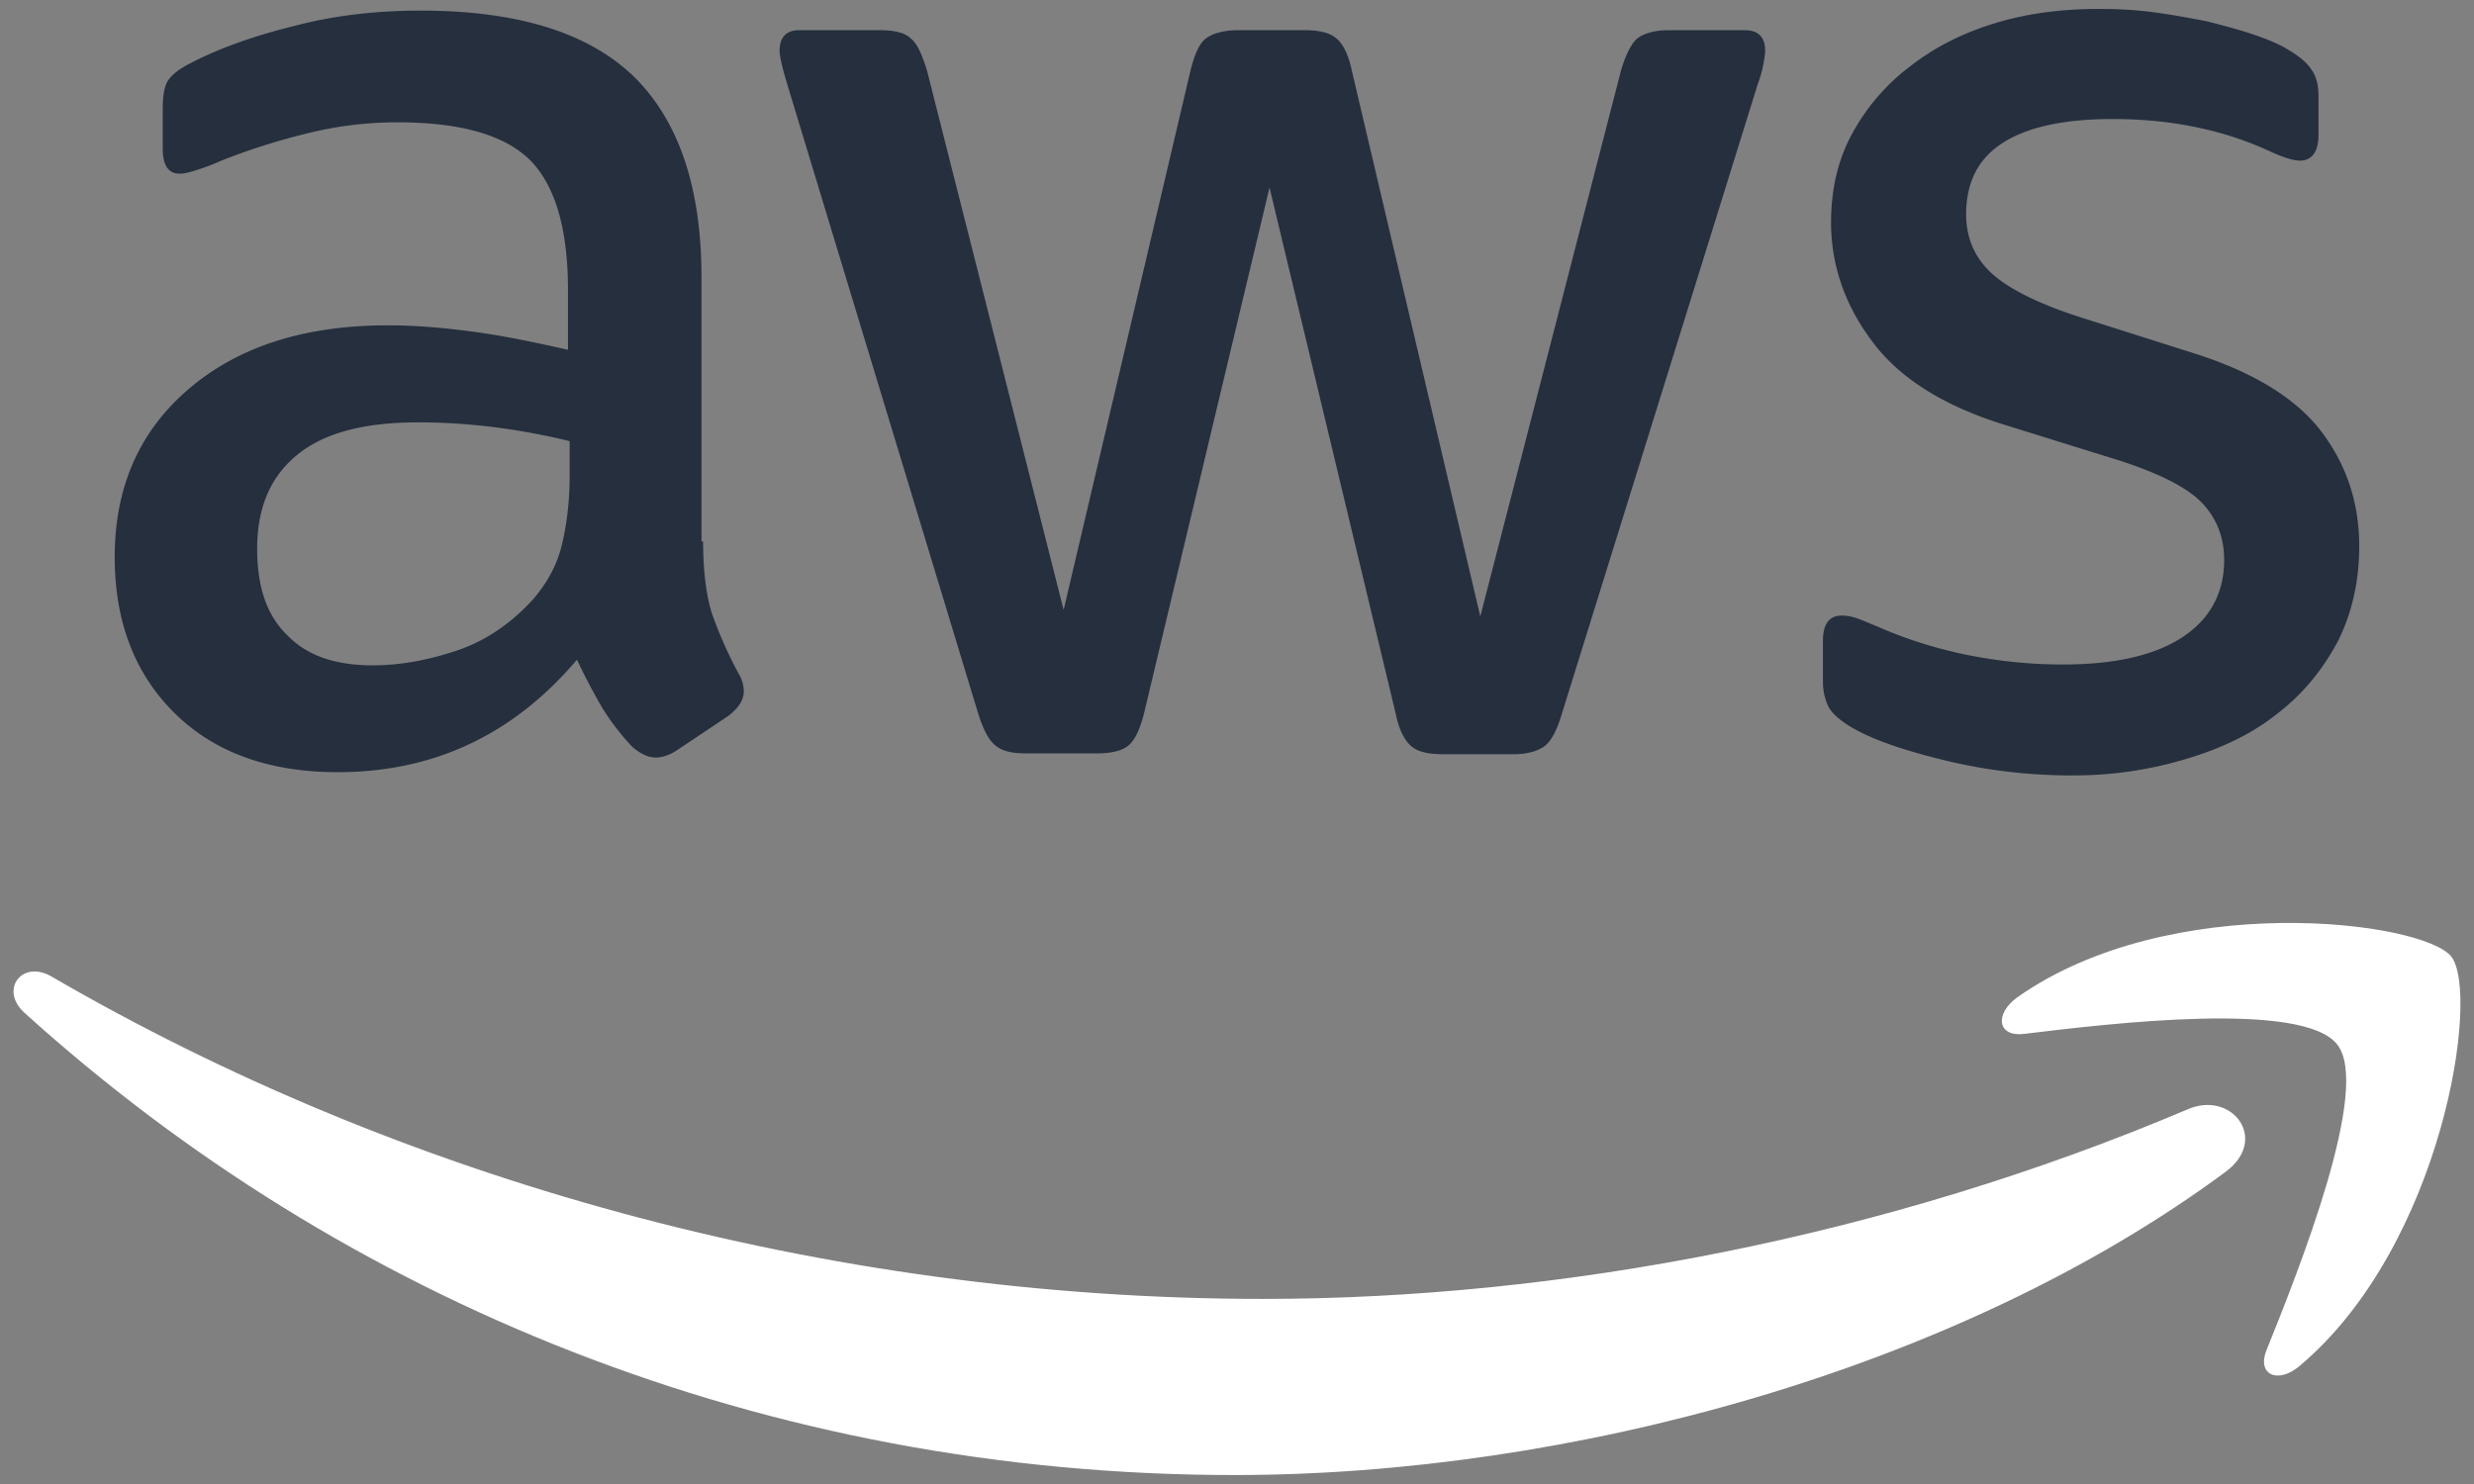
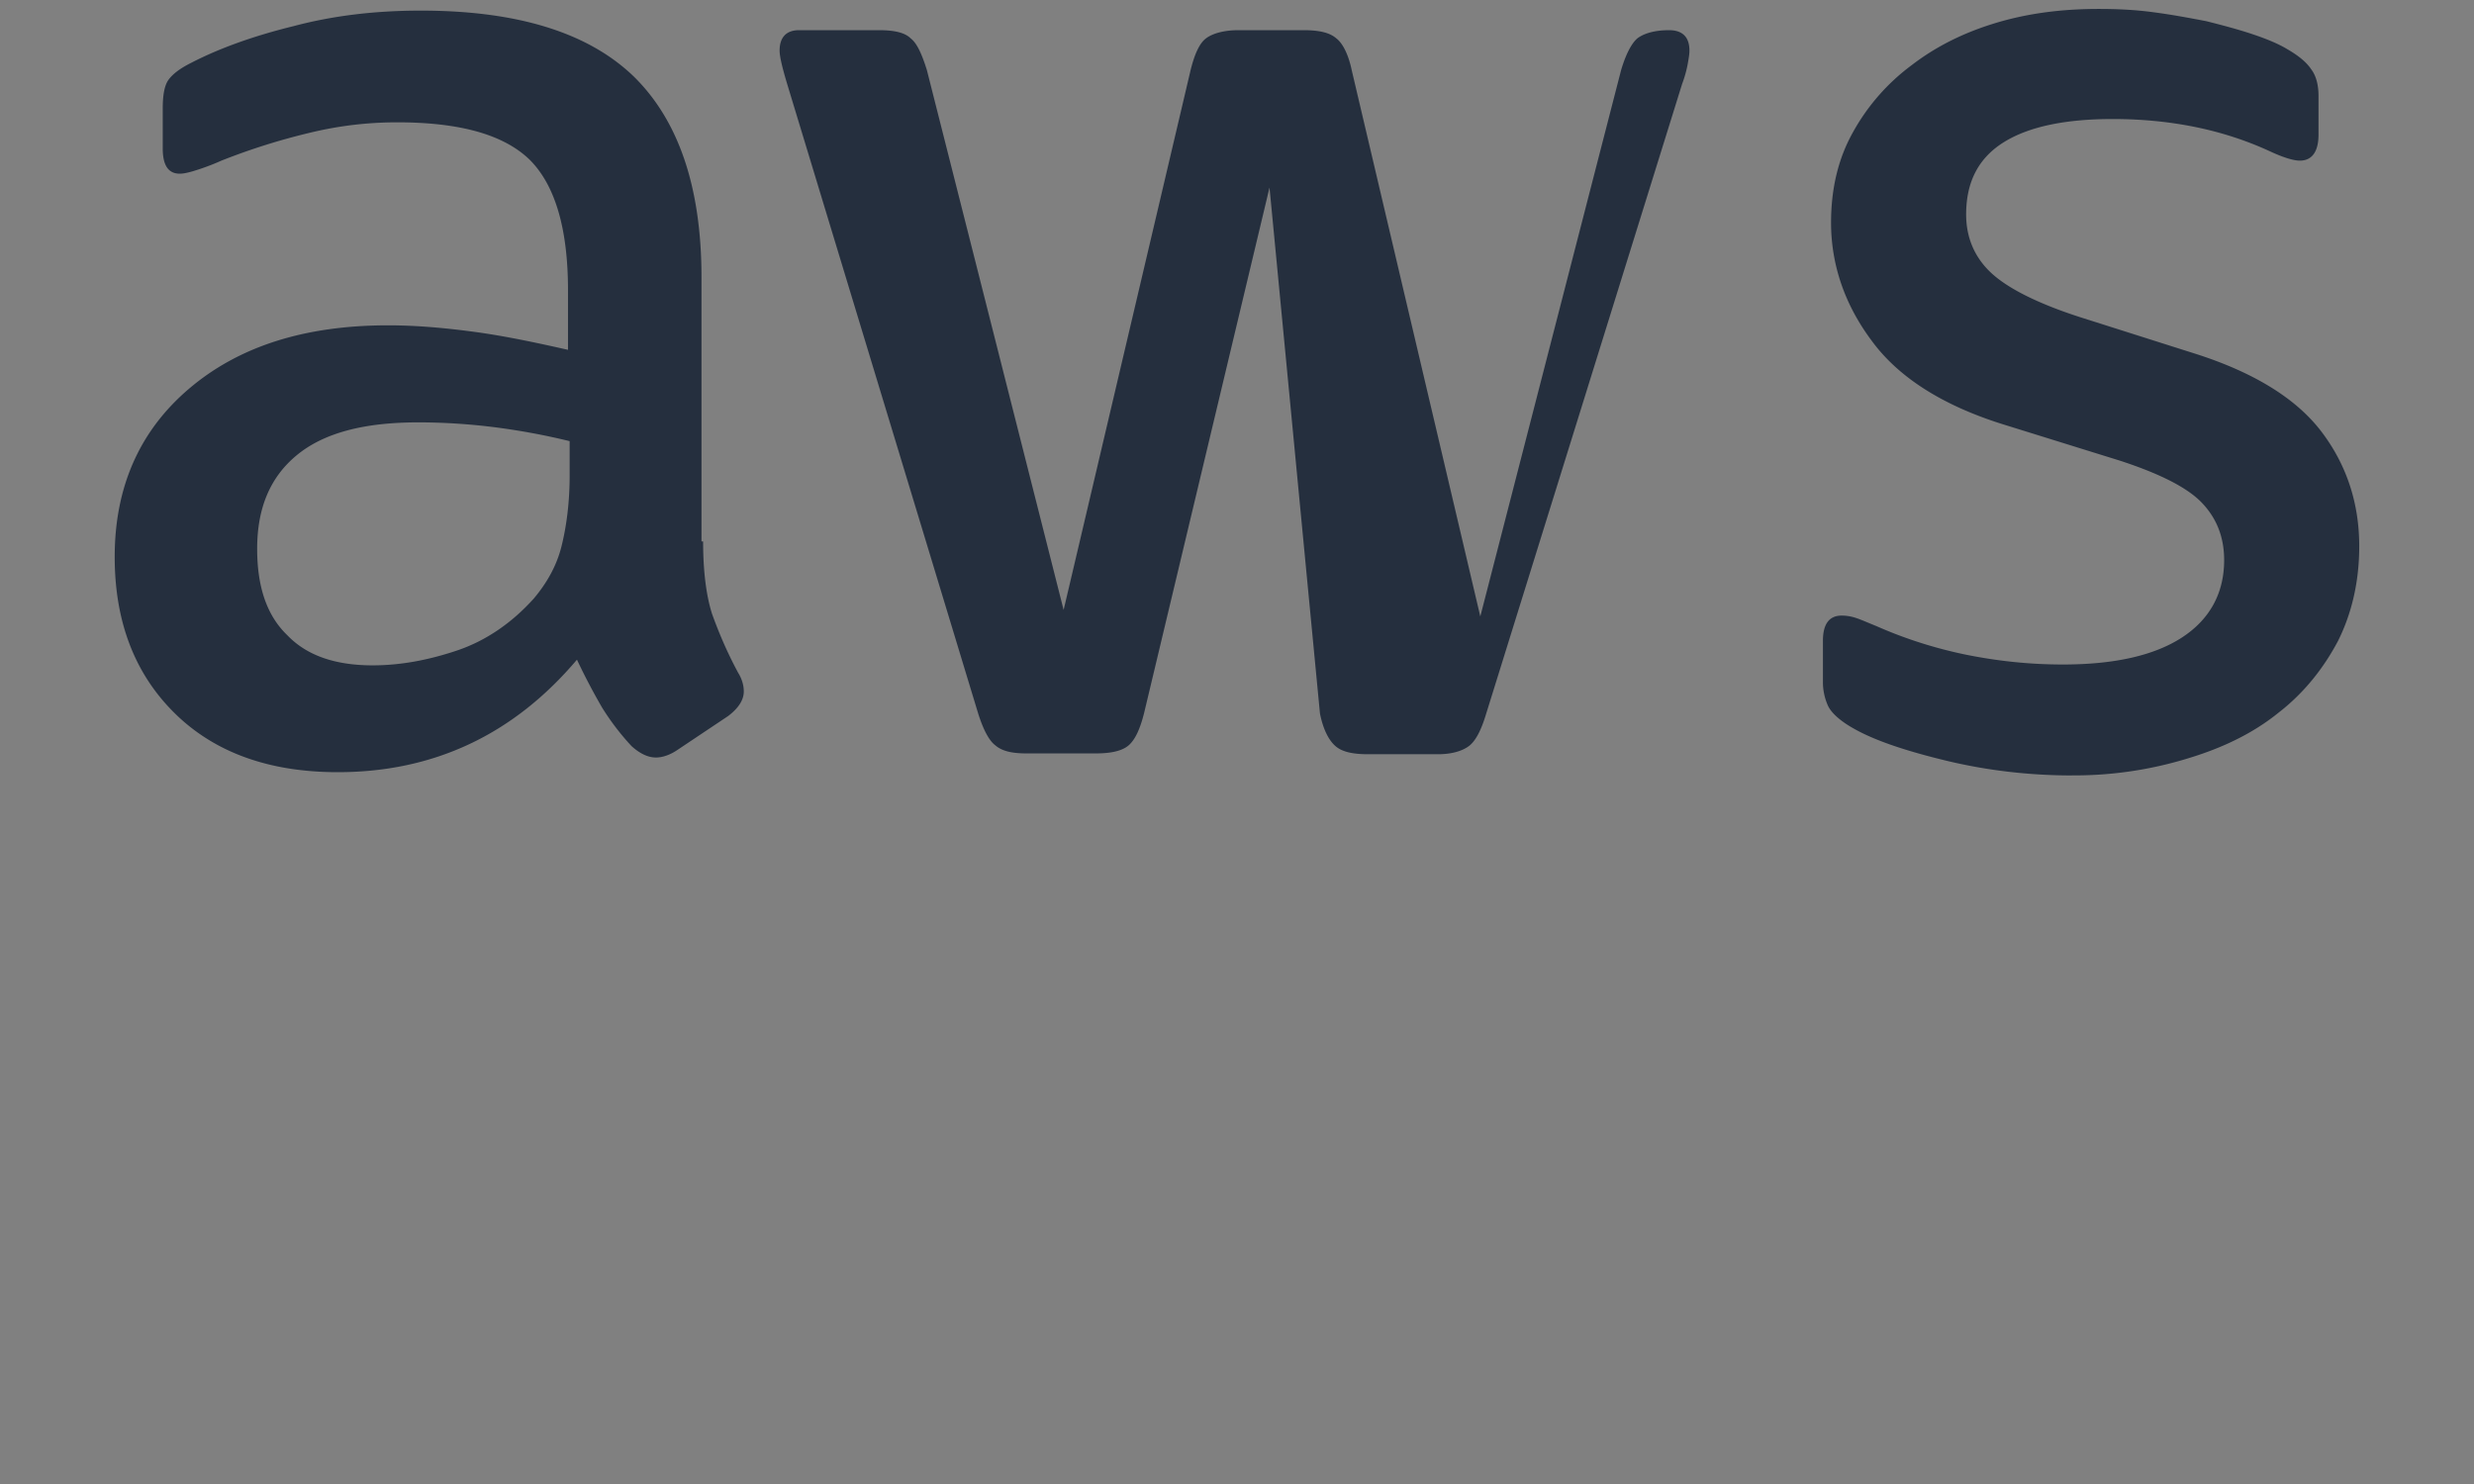
<svg xmlns="http://www.w3.org/2000/svg" width="90" height="54" fill="none">
  <rect width="100%" height="100%" fill="#808080" stroke="none" />
-   <path d="M25.578 19.701c0 1.098.118 1.988.326 2.64.236.654.532 1.366.947 2.137.148.237.207.475.207.682 0 .297-.177.594-.562.89l-1.865 1.247c-.267.178-.533.267-.77.267-.296 0-.592-.149-.888-.416a9.175 9.175 0 0 1-1.066-1.394 22.97 22.97 0 0 1-.918-1.75c-2.31 2.729-5.21 4.094-8.704 4.094-2.487 0-4.47-.712-5.92-2.136-1.452-1.425-2.192-3.323-2.192-5.697 0-2.522.888-4.57 2.694-6.112 1.806-1.543 4.204-2.315 7.254-2.315 1.006 0 2.042.09 3.138.238 1.095.148 2.22.386 3.404.653v-2.166c0-2.255-.473-3.828-1.391-4.748-.947-.92-2.546-1.364-4.826-1.364-1.036 0-2.102.118-3.197.385a23.55 23.55 0 0 0-3.197 1.01 8.483 8.483 0 0 1-1.037.385c-.207.06-.355.089-.473.089-.415 0-.622-.297-.622-.92V3.946c0-.475.06-.83.207-1.038.148-.208.415-.416.83-.623 1.035-.534 2.279-.98 3.73-1.336 1.45-.385 2.99-.563 4.618-.563 3.523 0 6.099.8 7.756 2.403 1.629 1.602 2.458 4.035 2.458 7.299v9.613h.059zm-12.02 4.51c.977 0 1.984-.178 3.05-.534 1.065-.356 2.013-1.009 2.812-1.899.474-.564.829-1.187 1.007-1.899.177-.712.296-1.572.296-2.581v-1.246a24.679 24.679 0 0 0-2.724-.505 22.256 22.256 0 0 0-2.783-.178c-1.983 0-3.434.386-4.411 1.187-.977.801-1.45 1.929-1.45 3.412 0 1.395.355 2.433 1.095 3.145.71.742 1.746 1.098 3.108 1.098zm23.773 3.204c-.533 0-.888-.089-1.125-.296-.237-.178-.444-.594-.622-1.157L28.627 3.026c-.177-.593-.266-.979-.266-1.186 0-.475.237-.742.71-.742h2.902c.562 0 .947.089 1.154.297.237.178.415.593.592 1.157l4.974 19.642 4.619-19.642c.148-.594.325-.98.562-1.157.237-.178.651-.297 1.184-.297h2.369c.562 0 .947.089 1.184.297.237.178.444.593.562 1.157l4.678 19.879 5.122-19.88c.177-.593.385-.978.592-1.156.237-.178.622-.297 1.154-.297h2.754c.473 0 .74.237.74.742 0 .148-.03.296-.06.474a4.23 4.23 0 0 1-.207.742l-7.134 22.935c-.178.594-.385.98-.622 1.157-.237.178-.622.297-1.125.297h-2.546c-.563 0-.948-.089-1.184-.297-.237-.207-.445-.593-.563-1.186L46.183 6.824l-4.559 19.108c-.148.593-.326.979-.563 1.187-.236.207-.65.296-1.184.296h-2.546zm38.043.802c-1.54 0-3.079-.178-4.56-.534-1.48-.357-2.634-.742-3.404-1.187-.474-.267-.8-.564-.918-.831a2.099 2.099 0 0 1-.177-.83V23.32c0-.623.237-.92.68-.92.178 0 .356.03.534.09.177.058.444.177.74.296 1.006.445 2.102.801 3.256 1.038 1.184.238 2.34.356 3.523.356 1.865 0 3.316-.326 4.323-.979 1.006-.653 1.54-1.602 1.54-2.818 0-.831-.267-1.514-.8-2.077-.533-.564-1.54-1.069-2.99-1.543l-4.293-1.335c-2.161-.683-3.76-1.692-4.737-3.027-.977-1.305-1.48-2.76-1.48-4.302 0-1.246.266-2.344.8-3.293a7.623 7.623 0 0 1 2.13-2.433c.889-.683 1.895-1.187 3.08-1.543 1.184-.356 2.427-.505 3.73-.505.651 0 1.332.03 1.984.12.68.088 1.302.207 1.924.325.592.149 1.154.297 1.687.475.533.178.948.356 1.244.534.414.238.71.475.888.742.178.237.266.564.266.98v1.394c0 .623-.236.95-.68.95-.237 0-.622-.12-1.126-.357-1.687-.771-3.582-1.157-5.684-1.157-1.687 0-3.02.267-3.937.83-.918.564-1.392 1.425-1.392 2.641 0 .831.296 1.543.888 2.107.593.564 1.688 1.127 3.257 1.632l4.204 1.335c2.132.682 3.671 1.632 4.589 2.848.918 1.217 1.362 2.611 1.362 4.154 0 1.276-.267 2.433-.77 3.442-.533 1.009-1.244 1.899-2.161 2.61-.918.743-2.013 1.277-3.287 1.662a14.051 14.051 0 0 1-4.233.623z" fill="#252F3E" />
-   <path fill-rule="evenodd" clip-rule="evenodd" d="M80.97 42.636c-9.74 7.21-23.892 11.038-36.06 11.038-17.052 0-32.418-6.32-44.023-16.823-.918-.831-.089-1.959 1.007-1.306 12.552 7.3 28.036 11.72 44.052 11.72 10.806 0 22.678-2.255 33.602-6.884 1.629-.741 3.02 1.069 1.421 2.255z" fill="#fff" />
-   <path fill-rule="evenodd" clip-rule="evenodd" d="M85.025 38.008c-1.243-1.602-8.23-.772-11.398-.386-.947.119-1.095-.712-.237-1.335 5.566-3.917 14.714-2.79 15.78-1.484 1.066 1.336-.296 10.504-5.507 14.895-.799.682-1.569.326-1.213-.564 1.184-2.937 3.819-9.554 2.575-11.126z" fill="#fff" />
+   <path d="M25.578 19.701c0 1.098.118 1.988.326 2.64.236.654.532 1.366.947 2.137.148.237.207.475.207.682 0 .297-.177.594-.562.89l-1.865 1.247c-.267.178-.533.267-.77.267-.296 0-.592-.149-.888-.416a9.175 9.175 0 0 1-1.066-1.394 22.97 22.97 0 0 1-.918-1.75c-2.31 2.729-5.21 4.094-8.704 4.094-2.487 0-4.47-.712-5.92-2.136-1.452-1.425-2.192-3.323-2.192-5.697 0-2.522.888-4.57 2.694-6.112 1.806-1.543 4.204-2.315 7.254-2.315 1.006 0 2.042.09 3.138.238 1.095.148 2.22.386 3.404.653v-2.166c0-2.255-.473-3.828-1.391-4.748-.947-.92-2.546-1.364-4.826-1.364-1.036 0-2.102.118-3.197.385a23.55 23.55 0 0 0-3.197 1.01 8.483 8.483 0 0 1-1.037.385c-.207.06-.355.089-.473.089-.415 0-.622-.297-.622-.92V3.946c0-.475.06-.83.207-1.038.148-.208.415-.416.83-.623 1.035-.534 2.279-.98 3.73-1.336 1.45-.385 2.99-.563 4.618-.563 3.523 0 6.099.8 7.756 2.403 1.629 1.602 2.458 4.035 2.458 7.299v9.613h.059zm-12.02 4.51c.977 0 1.984-.178 3.05-.534 1.065-.356 2.013-1.009 2.812-1.899.474-.564.829-1.187 1.007-1.899.177-.712.296-1.572.296-2.581v-1.246a24.679 24.679 0 0 0-2.724-.505 22.256 22.256 0 0 0-2.783-.178c-1.983 0-3.434.386-4.411 1.187-.977.801-1.45 1.929-1.45 3.412 0 1.395.355 2.433 1.095 3.145.71.742 1.746 1.098 3.108 1.098zm23.773 3.204c-.533 0-.888-.089-1.125-.296-.237-.178-.444-.594-.622-1.157L28.627 3.026c-.177-.593-.266-.979-.266-1.186 0-.475.237-.742.71-.742h2.902c.562 0 .947.089 1.154.297.237.178.415.593.592 1.157l4.974 19.642 4.619-19.642c.148-.594.325-.98.562-1.157.237-.178.651-.297 1.184-.297h2.369c.562 0 .947.089 1.184.297.237.178.444.593.562 1.157l4.678 19.879 5.122-19.88c.177-.593.385-.978.592-1.156.237-.178.622-.297 1.154-.297c.473 0 .74.237.74.742 0 .148-.03.296-.06.474a4.23 4.23 0 0 1-.207.742l-7.134 22.935c-.178.594-.385.98-.622 1.157-.237.178-.622.297-1.125.297h-2.546c-.563 0-.948-.089-1.184-.297-.237-.207-.445-.593-.563-1.186L46.183 6.824l-4.559 19.108c-.148.593-.326.979-.563 1.187-.236.207-.65.296-1.184.296h-2.546zm38.043.802c-1.54 0-3.079-.178-4.56-.534-1.48-.357-2.634-.742-3.404-1.187-.474-.267-.8-.564-.918-.831a2.099 2.099 0 0 1-.177-.83V23.32c0-.623.237-.92.68-.92.178 0 .356.03.534.09.177.058.444.177.74.296 1.006.445 2.102.801 3.256 1.038 1.184.238 2.34.356 3.523.356 1.865 0 3.316-.326 4.323-.979 1.006-.653 1.54-1.602 1.54-2.818 0-.831-.267-1.514-.8-2.077-.533-.564-1.54-1.069-2.99-1.543l-4.293-1.335c-2.161-.683-3.76-1.692-4.737-3.027-.977-1.305-1.48-2.76-1.48-4.302 0-1.246.266-2.344.8-3.293a7.623 7.623 0 0 1 2.13-2.433c.889-.683 1.895-1.187 3.08-1.543 1.184-.356 2.427-.505 3.73-.505.651 0 1.332.03 1.984.12.68.088 1.302.207 1.924.325.592.149 1.154.297 1.687.475.533.178.948.356 1.244.534.414.238.71.475.888.742.178.237.266.564.266.98v1.394c0 .623-.236.95-.68.95-.237 0-.622-.12-1.126-.357-1.687-.771-3.582-1.157-5.684-1.157-1.687 0-3.02.267-3.937.83-.918.564-1.392 1.425-1.392 2.641 0 .831.296 1.543.888 2.107.593.564 1.688 1.127 3.257 1.632l4.204 1.335c2.132.682 3.671 1.632 4.589 2.848.918 1.217 1.362 2.611 1.362 4.154 0 1.276-.267 2.433-.77 3.442-.533 1.009-1.244 1.899-2.161 2.61-.918.743-2.013 1.277-3.287 1.662a14.051 14.051 0 0 1-4.233.623z" fill="#252F3E" />
</svg>